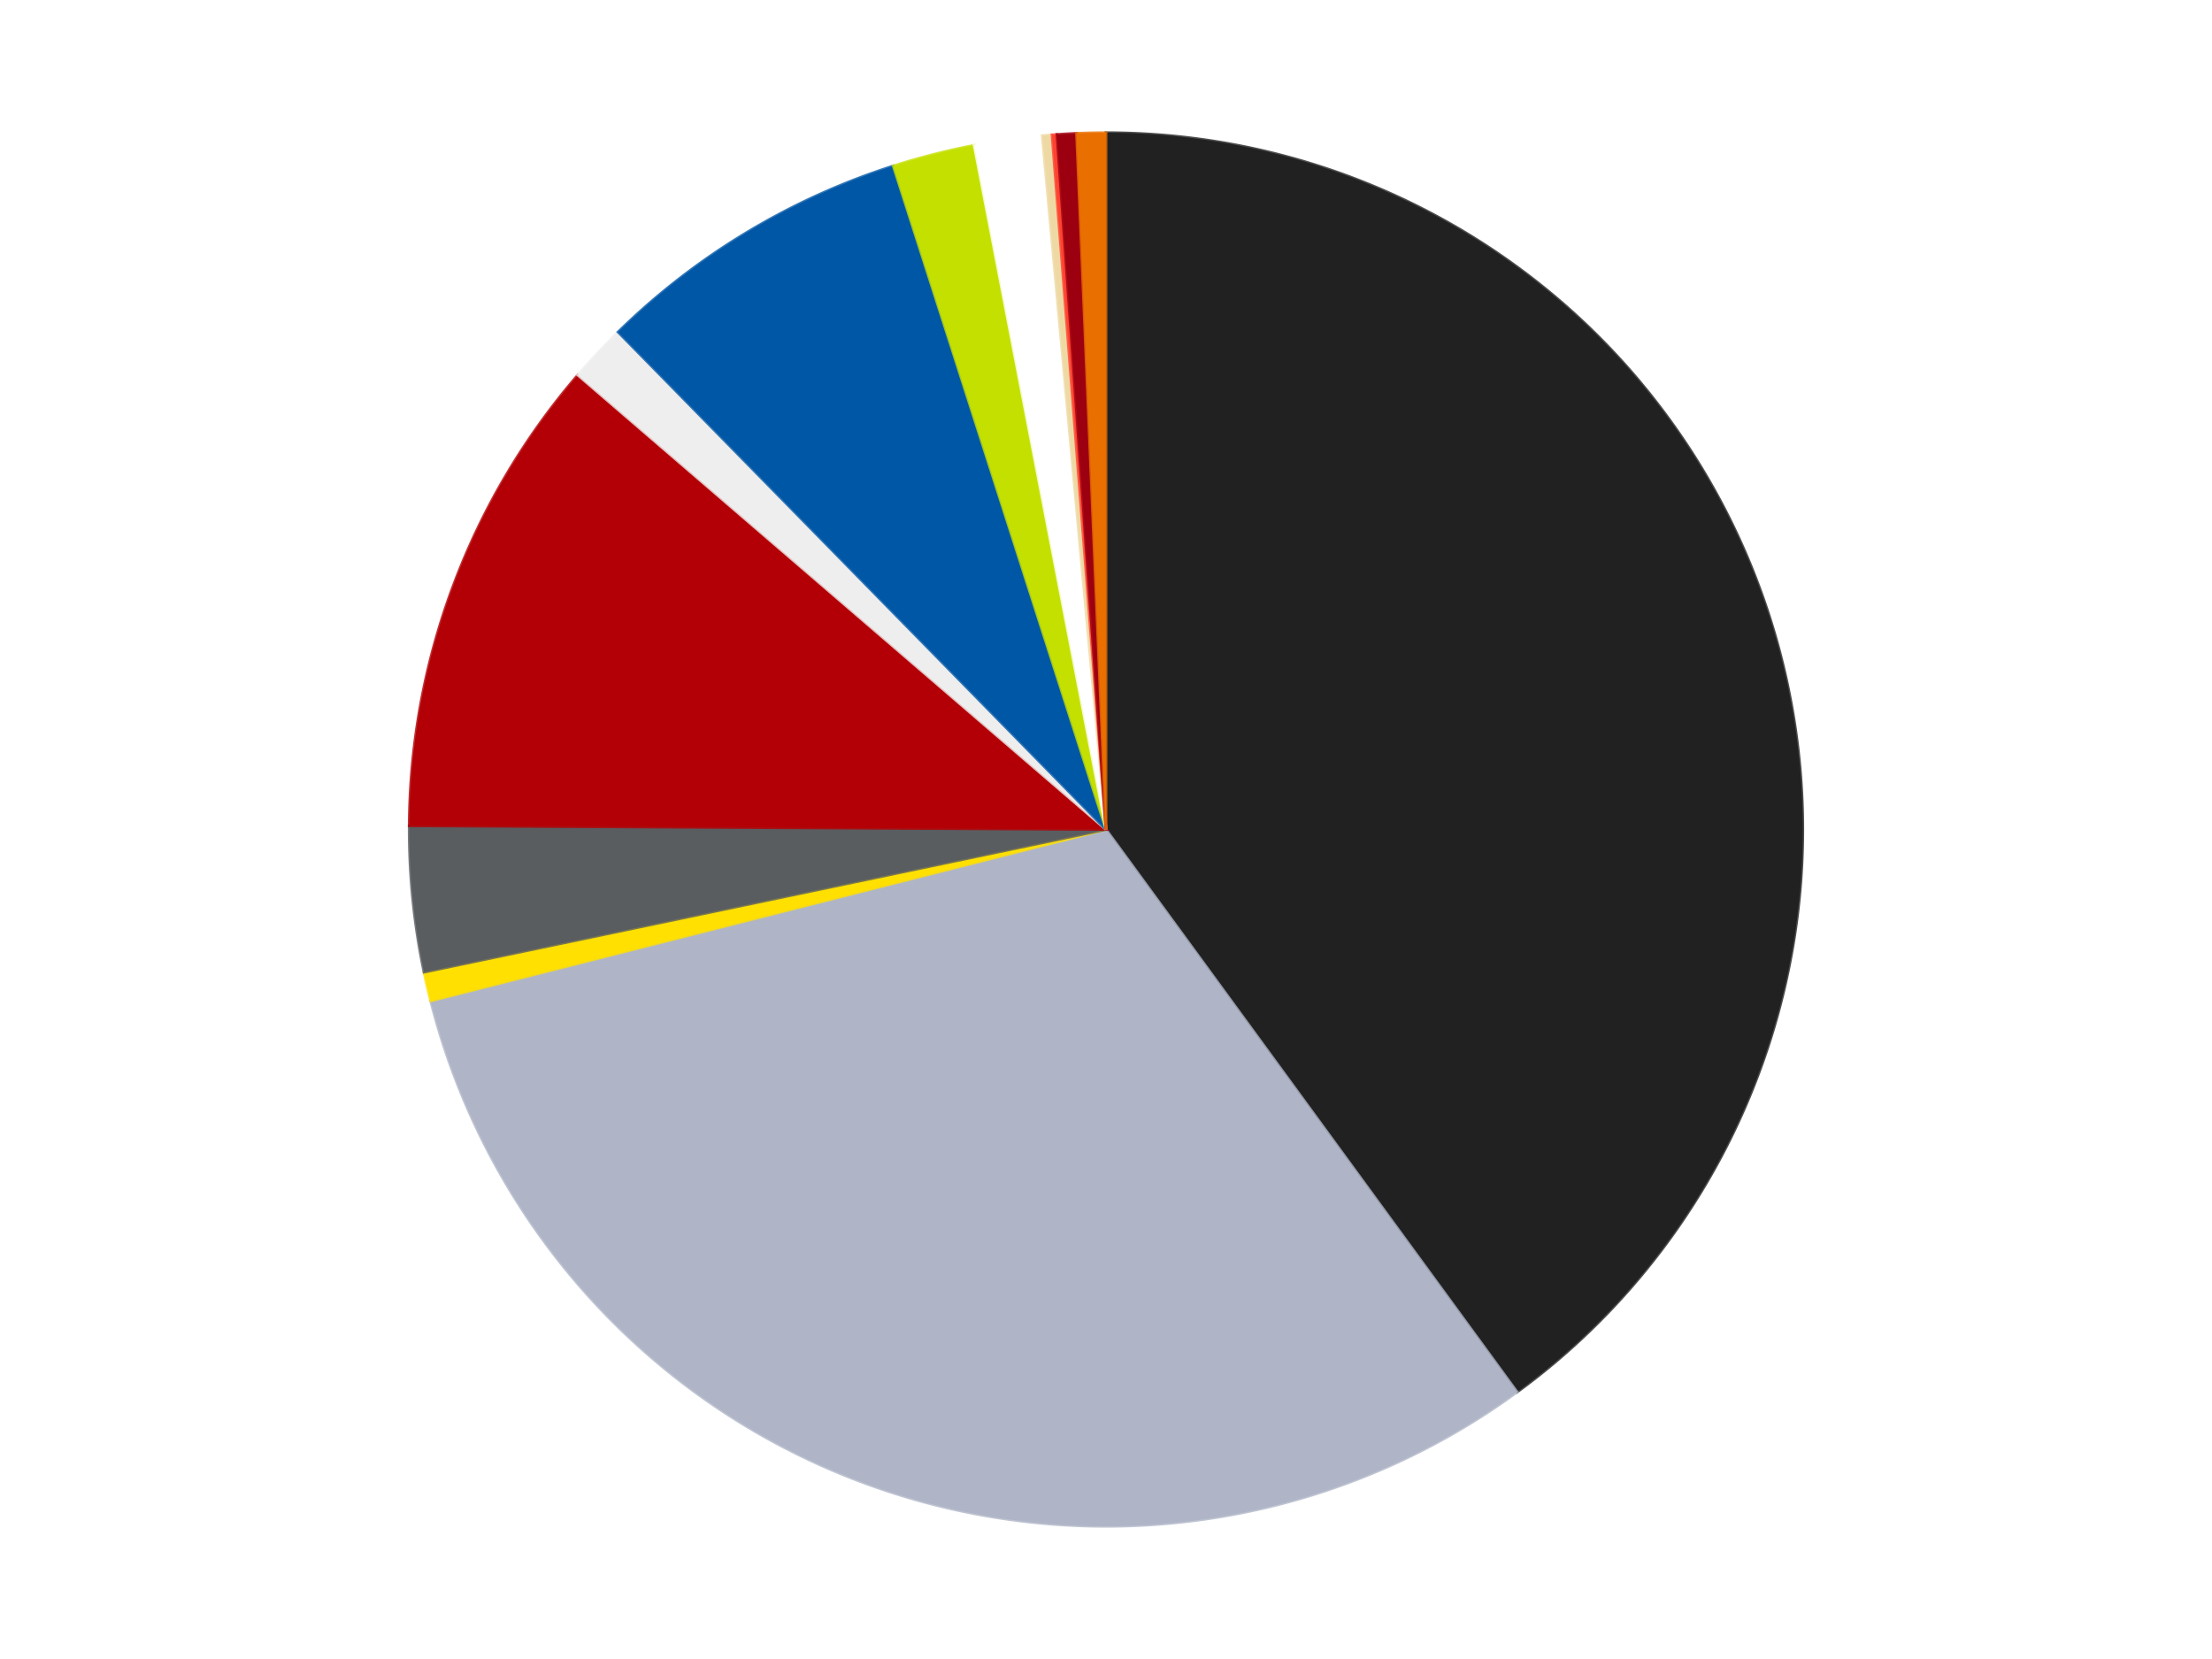
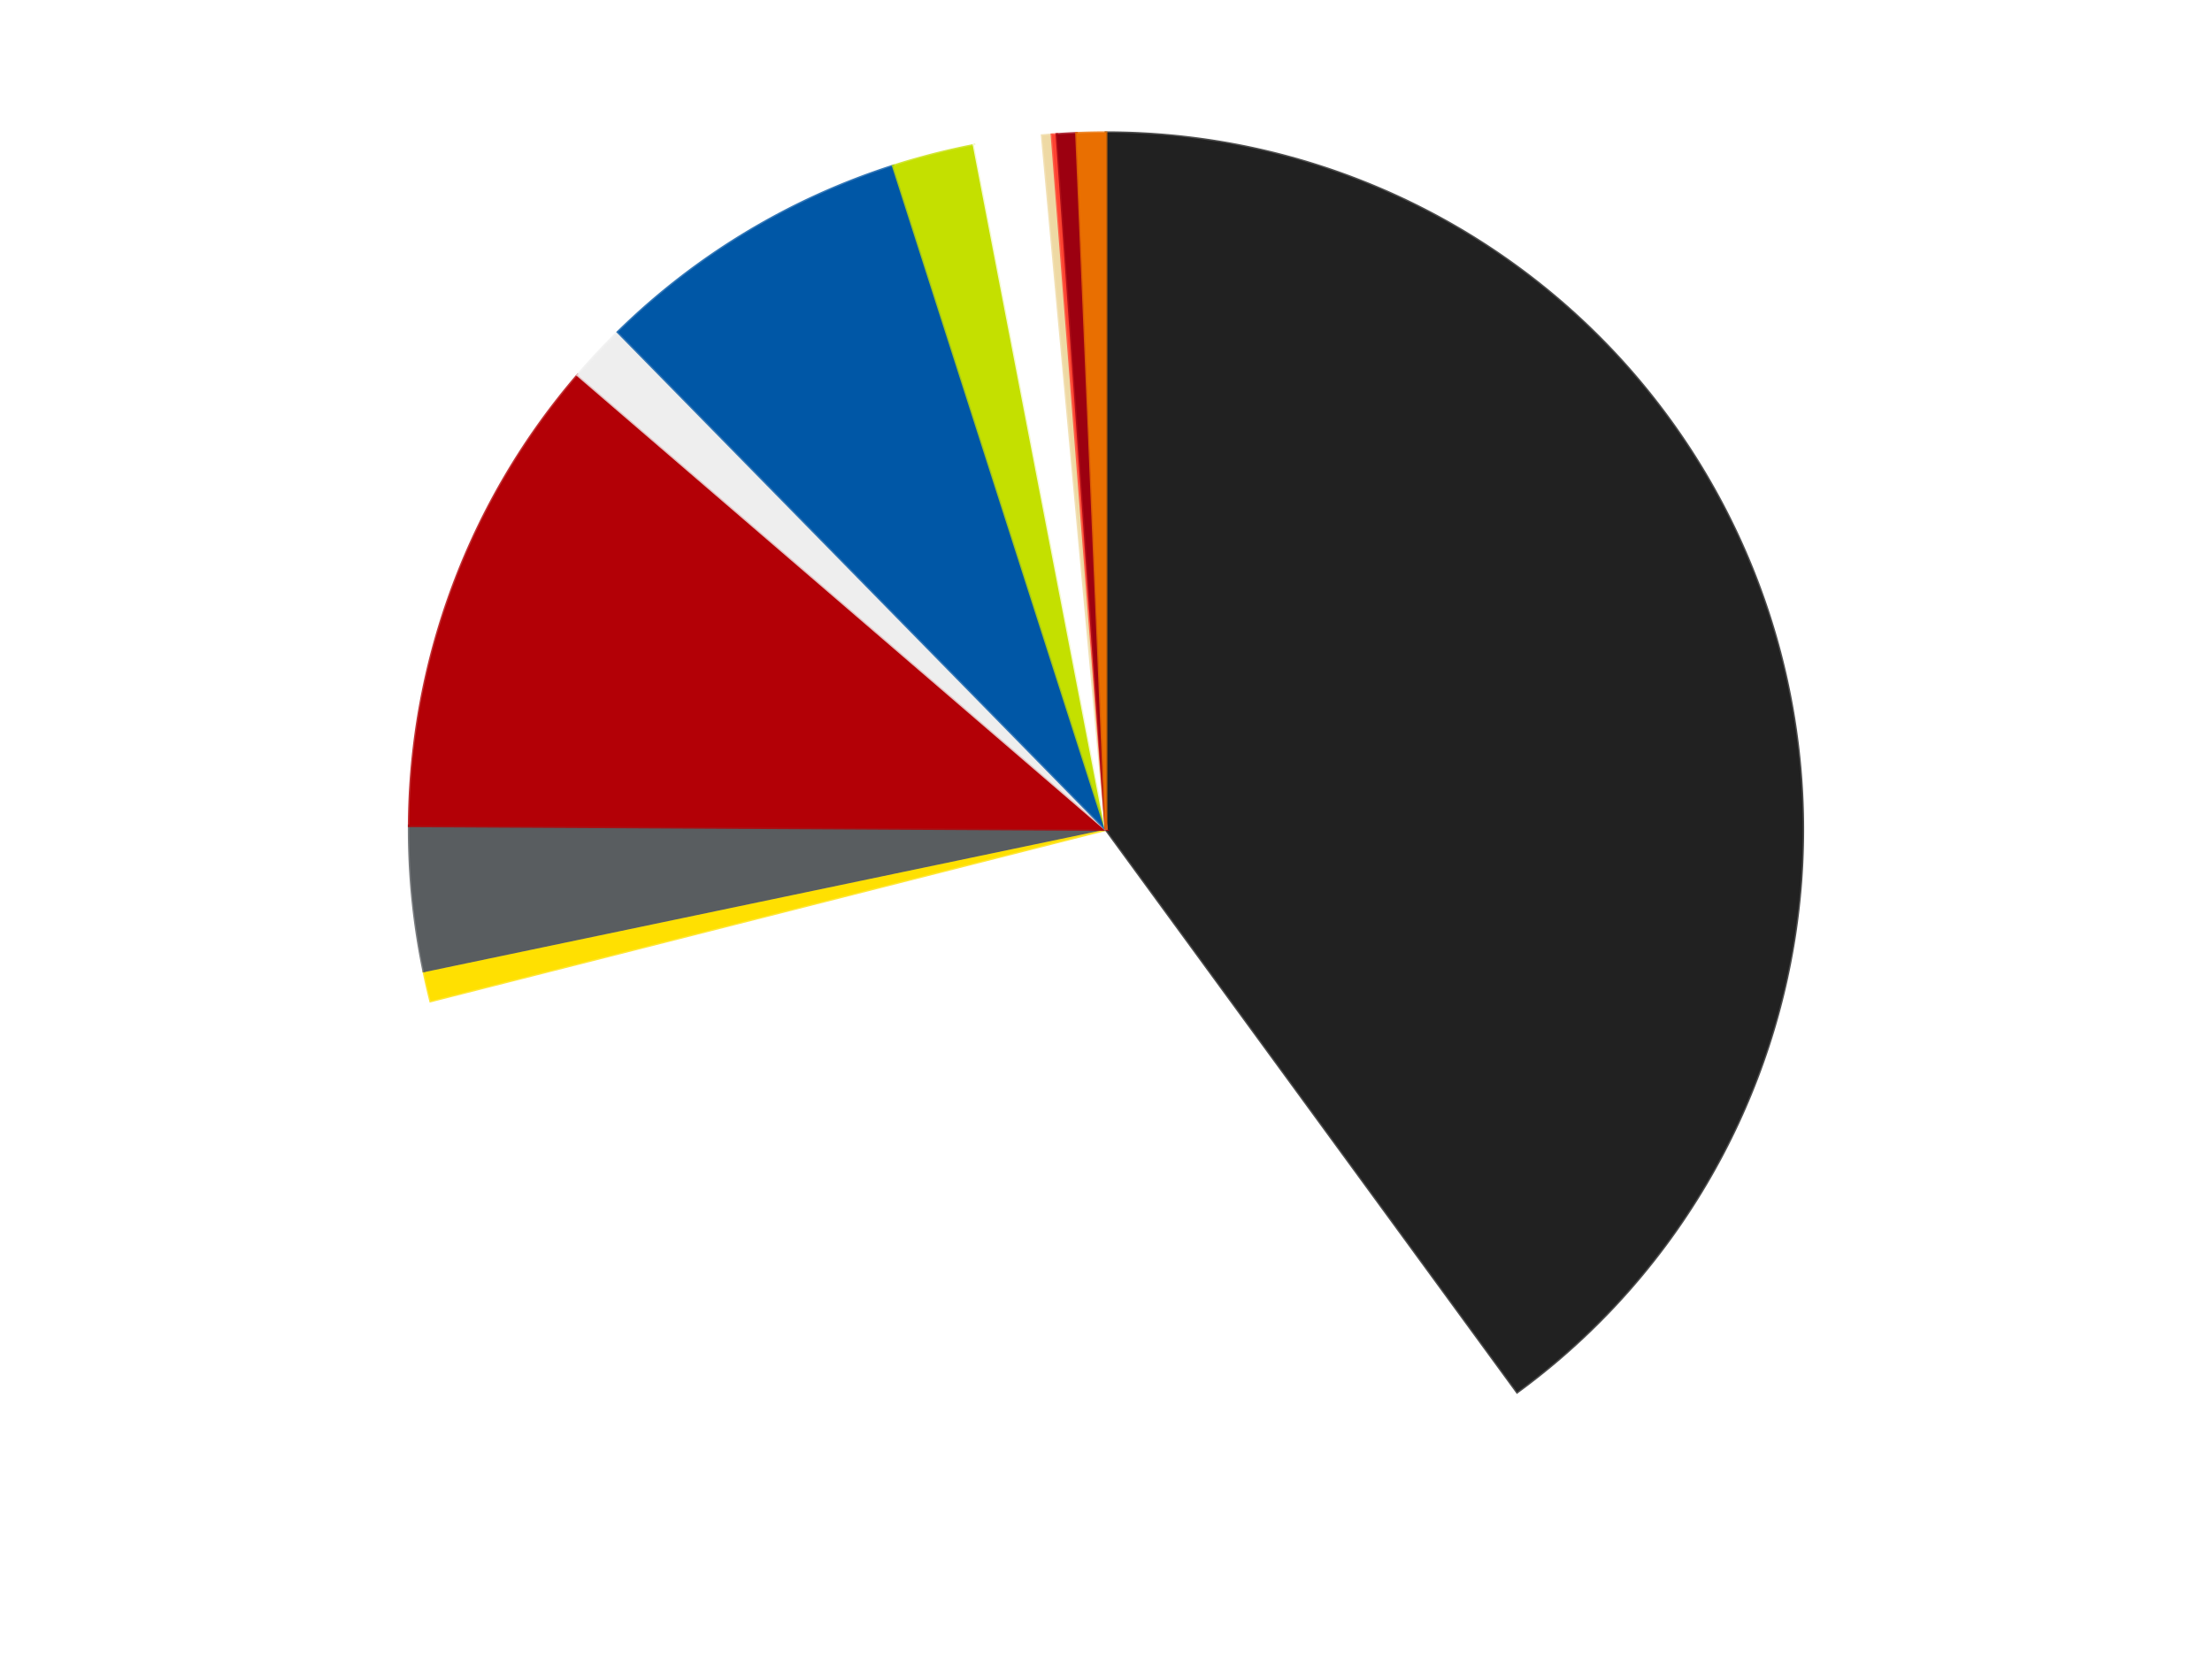
<svg xmlns="http://www.w3.org/2000/svg" xmlns:xlink="http://www.w3.org/1999/xlink" id="chart-27feba85-d986-4c33-87b4-8e25d1487404" class="pygal-chart" viewBox="0 0 800 600">
  <defs>
    <style type="text/css">#chart-27feba85-d986-4c33-87b4-8e25d1487404{-webkit-user-select:none;-webkit-font-smoothing:antialiased;font-family:Consolas,"Liberation Mono",Menlo,Courier,monospace}#chart-27feba85-d986-4c33-87b4-8e25d1487404 .title{font-family:Consolas,"Liberation Mono",Menlo,Courier,monospace;font-size:16px}#chart-27feba85-d986-4c33-87b4-8e25d1487404 .legends .legend text{font-family:Consolas,"Liberation Mono",Menlo,Courier,monospace;font-size:14px}#chart-27feba85-d986-4c33-87b4-8e25d1487404 .axis text{font-family:Consolas,"Liberation Mono",Menlo,Courier,monospace;font-size:10px}#chart-27feba85-d986-4c33-87b4-8e25d1487404 .axis text.major{font-family:Consolas,"Liberation Mono",Menlo,Courier,monospace;font-size:10px}#chart-27feba85-d986-4c33-87b4-8e25d1487404 .text-overlay text.value{font-family:Consolas,"Liberation Mono",Menlo,Courier,monospace;font-size:16px}#chart-27feba85-d986-4c33-87b4-8e25d1487404 .text-overlay text.label{font-family:Consolas,"Liberation Mono",Menlo,Courier,monospace;font-size:10px}#chart-27feba85-d986-4c33-87b4-8e25d1487404 .tooltip{font-family:Consolas,"Liberation Mono",Menlo,Courier,monospace;font-size:14px}#chart-27feba85-d986-4c33-87b4-8e25d1487404 text.no_data{font-family:Consolas,"Liberation Mono",Menlo,Courier,monospace;font-size:64px}
#chart-27feba85-d986-4c33-87b4-8e25d1487404{background-color:transparent}#chart-27feba85-d986-4c33-87b4-8e25d1487404 path,#chart-27feba85-d986-4c33-87b4-8e25d1487404 line,#chart-27feba85-d986-4c33-87b4-8e25d1487404 rect,#chart-27feba85-d986-4c33-87b4-8e25d1487404 circle{-webkit-transition:150ms;-moz-transition:150ms;transition:150ms}#chart-27feba85-d986-4c33-87b4-8e25d1487404 .graph &gt; .background{fill:transparent}#chart-27feba85-d986-4c33-87b4-8e25d1487404 .plot &gt; .background{fill:transparent}#chart-27feba85-d986-4c33-87b4-8e25d1487404 .graph{fill:rgba(0,0,0,.87)}#chart-27feba85-d986-4c33-87b4-8e25d1487404 text.no_data{fill:rgba(0,0,0,1)}#chart-27feba85-d986-4c33-87b4-8e25d1487404 .title{fill:rgba(0,0,0,1)}#chart-27feba85-d986-4c33-87b4-8e25d1487404 .legends .legend text{fill:rgba(0,0,0,.87)}#chart-27feba85-d986-4c33-87b4-8e25d1487404 .legends .legend:hover text{fill:rgba(0,0,0,1)}#chart-27feba85-d986-4c33-87b4-8e25d1487404 .axis .line{stroke:rgba(0,0,0,1)}#chart-27feba85-d986-4c33-87b4-8e25d1487404 .axis .guide.line{stroke:rgba(0,0,0,.54)}#chart-27feba85-d986-4c33-87b4-8e25d1487404 .axis .major.line{stroke:rgba(0,0,0,.87)}#chart-27feba85-d986-4c33-87b4-8e25d1487404 .axis text.major{fill:rgba(0,0,0,1)}#chart-27feba85-d986-4c33-87b4-8e25d1487404 .axis.y .guides:hover .guide.line,#chart-27feba85-d986-4c33-87b4-8e25d1487404 .line-graph .axis.x .guides:hover .guide.line,#chart-27feba85-d986-4c33-87b4-8e25d1487404 .stackedline-graph .axis.x .guides:hover .guide.line,#chart-27feba85-d986-4c33-87b4-8e25d1487404 .xy-graph .axis.x .guides:hover .guide.line{stroke:rgba(0,0,0,1)}#chart-27feba85-d986-4c33-87b4-8e25d1487404 .axis .guides:hover text{fill:rgba(0,0,0,1)}#chart-27feba85-d986-4c33-87b4-8e25d1487404 .reactive{fill-opacity:1.0;stroke-opacity:.8;stroke-width:1}#chart-27feba85-d986-4c33-87b4-8e25d1487404 .ci{stroke:rgba(0,0,0,.87)}#chart-27feba85-d986-4c33-87b4-8e25d1487404 .reactive.active,#chart-27feba85-d986-4c33-87b4-8e25d1487404 .active .reactive{fill-opacity:0.6;stroke-opacity:.9;stroke-width:4}#chart-27feba85-d986-4c33-87b4-8e25d1487404 .ci .reactive.active{stroke-width:1.5}#chart-27feba85-d986-4c33-87b4-8e25d1487404 .series text{fill:rgba(0,0,0,1)}#chart-27feba85-d986-4c33-87b4-8e25d1487404 .tooltip rect{fill:transparent;stroke:rgba(0,0,0,1);-webkit-transition:opacity 150ms;-moz-transition:opacity 150ms;transition:opacity 150ms}#chart-27feba85-d986-4c33-87b4-8e25d1487404 .tooltip .label{fill:rgba(0,0,0,.87)}#chart-27feba85-d986-4c33-87b4-8e25d1487404 .tooltip .label{fill:rgba(0,0,0,.87)}#chart-27feba85-d986-4c33-87b4-8e25d1487404 .tooltip .legend{font-size:.8em;fill:rgba(0,0,0,.54)}#chart-27feba85-d986-4c33-87b4-8e25d1487404 .tooltip .x_label{font-size:.6em;fill:rgba(0,0,0,1)}#chart-27feba85-d986-4c33-87b4-8e25d1487404 .tooltip .xlink{font-size:.5em;text-decoration:underline}#chart-27feba85-d986-4c33-87b4-8e25d1487404 .tooltip .value{font-size:1.5em}#chart-27feba85-d986-4c33-87b4-8e25d1487404 .bound{font-size:.5em}#chart-27feba85-d986-4c33-87b4-8e25d1487404 .max-value{font-size:.75em;fill:rgba(0,0,0,.54)}#chart-27feba85-d986-4c33-87b4-8e25d1487404 .map-element{fill:transparent;stroke:rgba(0,0,0,.54) !important}#chart-27feba85-d986-4c33-87b4-8e25d1487404 .map-element .reactive{fill-opacity:inherit;stroke-opacity:inherit}#chart-27feba85-d986-4c33-87b4-8e25d1487404 .color-0,#chart-27feba85-d986-4c33-87b4-8e25d1487404 .color-0 a:visited{stroke:#F44336;fill:#F44336}#chart-27feba85-d986-4c33-87b4-8e25d1487404 .color-1,#chart-27feba85-d986-4c33-87b4-8e25d1487404 .color-1 a:visited{stroke:#3F51B5;fill:#3F51B5}#chart-27feba85-d986-4c33-87b4-8e25d1487404 .color-2,#chart-27feba85-d986-4c33-87b4-8e25d1487404 .color-2 a:visited{stroke:#009688;fill:#009688}#chart-27feba85-d986-4c33-87b4-8e25d1487404 .color-3,#chart-27feba85-d986-4c33-87b4-8e25d1487404 .color-3 a:visited{stroke:#FFC107;fill:#FFC107}#chart-27feba85-d986-4c33-87b4-8e25d1487404 .color-4,#chart-27feba85-d986-4c33-87b4-8e25d1487404 .color-4 a:visited{stroke:#FF5722;fill:#FF5722}#chart-27feba85-d986-4c33-87b4-8e25d1487404 .color-5,#chart-27feba85-d986-4c33-87b4-8e25d1487404 .color-5 a:visited{stroke:#9C27B0;fill:#9C27B0}#chart-27feba85-d986-4c33-87b4-8e25d1487404 .color-6,#chart-27feba85-d986-4c33-87b4-8e25d1487404 .color-6 a:visited{stroke:#03A9F4;fill:#03A9F4}#chart-27feba85-d986-4c33-87b4-8e25d1487404 .color-7,#chart-27feba85-d986-4c33-87b4-8e25d1487404 .color-7 a:visited{stroke:#8BC34A;fill:#8BC34A}#chart-27feba85-d986-4c33-87b4-8e25d1487404 .color-8,#chart-27feba85-d986-4c33-87b4-8e25d1487404 .color-8 a:visited{stroke:#FF9800;fill:#FF9800}#chart-27feba85-d986-4c33-87b4-8e25d1487404 .color-9,#chart-27feba85-d986-4c33-87b4-8e25d1487404 .color-9 a:visited{stroke:#E91E63;fill:#E91E63}#chart-27feba85-d986-4c33-87b4-8e25d1487404 .color-10,#chart-27feba85-d986-4c33-87b4-8e25d1487404 .color-10 a:visited{stroke:#2196F3;fill:#2196F3}#chart-27feba85-d986-4c33-87b4-8e25d1487404 .color-11,#chart-27feba85-d986-4c33-87b4-8e25d1487404 .color-11 a:visited{stroke:#4CAF50;fill:#4CAF50}#chart-27feba85-d986-4c33-87b4-8e25d1487404 .color-12,#chart-27feba85-d986-4c33-87b4-8e25d1487404 .color-12 a:visited{stroke:#FFEB3B;fill:#FFEB3B}#chart-27feba85-d986-4c33-87b4-8e25d1487404 .text-overlay .color-0 text{fill:black}#chart-27feba85-d986-4c33-87b4-8e25d1487404 .text-overlay .color-1 text{fill:black}#chart-27feba85-d986-4c33-87b4-8e25d1487404 .text-overlay .color-2 text{fill:black}#chart-27feba85-d986-4c33-87b4-8e25d1487404 .text-overlay .color-3 text{fill:black}#chart-27feba85-d986-4c33-87b4-8e25d1487404 .text-overlay .color-4 text{fill:black}#chart-27feba85-d986-4c33-87b4-8e25d1487404 .text-overlay .color-5 text{fill:black}#chart-27feba85-d986-4c33-87b4-8e25d1487404 .text-overlay .color-6 text{fill:black}#chart-27feba85-d986-4c33-87b4-8e25d1487404 .text-overlay .color-7 text{fill:black}#chart-27feba85-d986-4c33-87b4-8e25d1487404 .text-overlay .color-8 text{fill:black}#chart-27feba85-d986-4c33-87b4-8e25d1487404 .text-overlay .color-9 text{fill:black}#chart-27feba85-d986-4c33-87b4-8e25d1487404 .text-overlay .color-10 text{fill:black}#chart-27feba85-d986-4c33-87b4-8e25d1487404 .text-overlay .color-11 text{fill:black}#chart-27feba85-d986-4c33-87b4-8e25d1487404 .text-overlay .color-12 text{fill:black}
#chart-27feba85-d986-4c33-87b4-8e25d1487404 text.no_data{text-anchor:middle}#chart-27feba85-d986-4c33-87b4-8e25d1487404 .guide.line{fill:none}#chart-27feba85-d986-4c33-87b4-8e25d1487404 .centered{text-anchor:middle}#chart-27feba85-d986-4c33-87b4-8e25d1487404 .title{text-anchor:middle}#chart-27feba85-d986-4c33-87b4-8e25d1487404 .legends .legend text{fill-opacity:1}#chart-27feba85-d986-4c33-87b4-8e25d1487404 .axis.x text{text-anchor:middle}#chart-27feba85-d986-4c33-87b4-8e25d1487404 .axis.x:not(.web) text[transform]{text-anchor:start}#chart-27feba85-d986-4c33-87b4-8e25d1487404 .axis.x:not(.web) text[transform].backwards{text-anchor:end}#chart-27feba85-d986-4c33-87b4-8e25d1487404 .axis.y text{text-anchor:end}#chart-27feba85-d986-4c33-87b4-8e25d1487404 .axis.y text[transform].backwards{text-anchor:start}#chart-27feba85-d986-4c33-87b4-8e25d1487404 .axis.y2 text{text-anchor:start}#chart-27feba85-d986-4c33-87b4-8e25d1487404 .axis.y2 text[transform].backwards{text-anchor:end}#chart-27feba85-d986-4c33-87b4-8e25d1487404 .axis .guide.line{stroke-dasharray:4,4;stroke:black}#chart-27feba85-d986-4c33-87b4-8e25d1487404 .axis .major.guide.line{stroke-dasharray:6,6;stroke:black}#chart-27feba85-d986-4c33-87b4-8e25d1487404 .horizontal .axis.y .guide.line,#chart-27feba85-d986-4c33-87b4-8e25d1487404 .horizontal .axis.y2 .guide.line,#chart-27feba85-d986-4c33-87b4-8e25d1487404 .vertical .axis.x .guide.line{opacity:0}#chart-27feba85-d986-4c33-87b4-8e25d1487404 .horizontal .axis.always_show .guide.line,#chart-27feba85-d986-4c33-87b4-8e25d1487404 .vertical .axis.always_show .guide.line{opacity:1 !important}#chart-27feba85-d986-4c33-87b4-8e25d1487404 .axis.y .guides:hover .guide.line,#chart-27feba85-d986-4c33-87b4-8e25d1487404 .axis.y2 .guides:hover .guide.line,#chart-27feba85-d986-4c33-87b4-8e25d1487404 .axis.x .guides:hover .guide.line{opacity:1}#chart-27feba85-d986-4c33-87b4-8e25d1487404 .axis .guides:hover text{opacity:1}#chart-27feba85-d986-4c33-87b4-8e25d1487404 .nofill{fill:none}#chart-27feba85-d986-4c33-87b4-8e25d1487404 .subtle-fill{fill-opacity:.2}#chart-27feba85-d986-4c33-87b4-8e25d1487404 .dot{stroke-width:1px;fill-opacity:1;stroke-opacity:1}#chart-27feba85-d986-4c33-87b4-8e25d1487404 .dot.active{stroke-width:5px}#chart-27feba85-d986-4c33-87b4-8e25d1487404 .dot.negative{fill:transparent}#chart-27feba85-d986-4c33-87b4-8e25d1487404 text,#chart-27feba85-d986-4c33-87b4-8e25d1487404 tspan{stroke:none !important}#chart-27feba85-d986-4c33-87b4-8e25d1487404 .series text.active{opacity:1}#chart-27feba85-d986-4c33-87b4-8e25d1487404 .tooltip rect{fill-opacity:.95;stroke-width:.5}#chart-27feba85-d986-4c33-87b4-8e25d1487404 .tooltip text{fill-opacity:1}#chart-27feba85-d986-4c33-87b4-8e25d1487404 .showable{visibility:hidden}#chart-27feba85-d986-4c33-87b4-8e25d1487404 .showable.shown{visibility:visible}#chart-27feba85-d986-4c33-87b4-8e25d1487404 .gauge-background{fill:rgba(229,229,229,1);stroke:none}#chart-27feba85-d986-4c33-87b4-8e25d1487404 .bg-lines{stroke:transparent;stroke-width:2px}</style>
    <script type="text/javascript">window.pygal = window.pygal || {};window.pygal.config = window.pygal.config || {};window.pygal.config['27feba85-d986-4c33-87b4-8e25d1487404'] = {"allow_interruptions": false, "box_mode": "extremes", "classes": ["pygal-chart"], "css": ["file://style.css", "file://graph.css"], "defs": [], "disable_xml_declaration": false, "dots_size": 2.5, "dynamic_print_values": false, "explicit_size": false, "fill": false, "force_uri_protocol": "https", "formatter": null, "half_pie": false, "height": 600, "include_x_axis": false, "inner_radius": 0, "interpolate": null, "interpolation_parameters": {}, "interpolation_precision": 250, "inverse_y_axis": false, "js": ["//kozea.github.io/pygal.js/2.0.x/pygal-tooltips.min.js"], "legend_at_bottom": false, "legend_at_bottom_columns": null, "legend_box_size": 12, "logarithmic": false, "margin": 20, "margin_bottom": null, "margin_left": null, "margin_right": null, "margin_top": null, "max_scale": 16, "min_scale": 4, "missing_value_fill_truncation": "x", "no_data_text": "No data", "no_prefix": false, "order_min": null, "pretty_print": false, "print_labels": false, "print_values": false, "print_values_position": "center", "print_zeroes": true, "range": null, "rounded_bars": null, "secondary_range": null, "show_dots": true, "show_legend": false, "show_minor_x_labels": true, "show_minor_y_labels": true, "show_only_major_dots": false, "show_x_guides": false, "show_x_labels": true, "show_y_guides": true, "show_y_labels": true, "spacing": 10, "stack_from_top": false, "strict": false, "stroke": true, "stroke_style": null, "style": {"background": "transparent", "ci_colors": [], "colors": ["#F44336", "#3F51B5", "#009688", "#FFC107", "#FF5722", "#9C27B0", "#03A9F4", "#8BC34A", "#FF9800", "#E91E63", "#2196F3", "#4CAF50", "#FFEB3B", "#673AB7", "#00BCD4", "#CDDC39", "#9E9E9E", "#607D8B"], "dot_opacity": "1", "font_family": "Consolas, \"Liberation Mono\", Menlo, Courier, monospace", "foreground": "rgba(0, 0, 0, .87)", "foreground_strong": "rgba(0, 0, 0, 1)", "foreground_subtle": "rgba(0, 0, 0, .54)", "guide_stroke_color": "black", "guide_stroke_dasharray": "4,4", "label_font_family": "Consolas, \"Liberation Mono\", Menlo, Courier, monospace", "label_font_size": 10, "legend_font_family": "Consolas, \"Liberation Mono\", Menlo, Courier, monospace", "legend_font_size": 14, "major_guide_stroke_color": "black", "major_guide_stroke_dasharray": "6,6", "major_label_font_family": "Consolas, \"Liberation Mono\", Menlo, Courier, monospace", "major_label_font_size": 10, "no_data_font_family": "Consolas, \"Liberation Mono\", Menlo, Courier, monospace", "no_data_font_size": 64, "opacity": "1.0", "opacity_hover": "0.6", "plot_background": "transparent", "stroke_opacity": ".8", "stroke_opacity_hover": ".9", "stroke_width": "1", "stroke_width_hover": "4", "title_font_family": "Consolas, \"Liberation Mono\", Menlo, Courier, monospace", "title_font_size": 16, "tooltip_font_family": "Consolas, \"Liberation Mono\", Menlo, Courier, monospace", "tooltip_font_size": 14, "transition": "150ms", "value_background": "rgba(229, 229, 229, 1)", "value_colors": [], "value_font_family": "Consolas, \"Liberation Mono\", Menlo, Courier, monospace", "value_font_size": 16, "value_label_font_family": "Consolas, \"Liberation Mono\", Menlo, Courier, monospace", "value_label_font_size": 10}, "title": null, "tooltip_border_radius": 0, "tooltip_fancy_mode": true, "truncate_label": null, "truncate_legend": null, "width": 800, "x_label_rotation": 0, "x_labels": null, "x_labels_major": null, "x_labels_major_count": null, "x_labels_major_every": null, "x_title": null, "xrange": null, "y_label_rotation": 0, "y_labels": null, "y_labels_major": null, "y_labels_major_count": null, "y_labels_major_every": null, "y_title": null, "zero": 0, "legends": ["Black", "Light Bluish Gray", "Yellow", "Dark Bluish Gray", "Red", "Trans-Clear", "Blue", "Lime", "White", "Tan", "Trans-Neon Orange", "Trans-Red", "Trans-Orange"]}</script>
    <script type="text/javascript" xlink:href="https://kozea.github.io/pygal.js/2.0.x/pygal-tooltips.min.js" />
  </defs>
  <title>Pygal</title>
  <g class="graph pie-graph vertical">
    <rect x="0" y="0" width="800" height="600" class="background" />
    <g transform="translate(20, 20)" class="plot">
      <rect x="0" y="0" width="760" height="560" class="background" />
      <g class="series serie-0 color-0">
        <g class="slices">
          <g class="slice" style="fill: #212121; stroke: #212121">
            <path d="M380 28 A252 252 0 0 1 528.696 483.454 L380 280 A0 0 0 0 0 380 280 z" class="slice reactive tooltip-trigger" />
            <desc class="value">356</desc>
            <desc class="x centered">499.7780876376698</desc>
            <desc class="y centered">240.8948888012999</desc>
          </g>
        </g>
      </g>
      <g class="series serie-1 color-1">
        <g class="slices">
          <g class="slice" style="fill: #AFB5C7; stroke: #AFB5C7">
-             <path d="M528.696 483.454 A252 252 0 0 1 135.746 341.998 L380 280 A0 0 0 0 0 380 280 z" class="slice reactive tooltip-trigger" />
            <desc class="value">277</desc>
            <desc class="x centered">337.32320208547804</desc>
            <desc class="y centered">398.5524817106882</desc>
          </g>
        </g>
      </g>
      <g class="series serie-2 color-2">
        <g class="slices">
          <g class="slice" style="fill: #FFE001; stroke: #FFE001">
            <path d="M135.746 341.998 A252 252 0 0 1 133.342 331.611 L380 280 A0 0 0 0 0 380 280 z" class="slice reactive tooltip-trigger" />
            <desc class="value">6</desc>
            <desc class="x centered">257.24437971039976</desc>
            <desc class="y centered">308.40876074937944</desc>
          </g>
        </g>
      </g>
      <g class="series serie-3 color-3">
        <g class="slices">
          <g class="slice" style="fill: #595D60; stroke: #595D60">
-             <path d="M133.342 331.611 A252 252 0 0 1 128.004 278.667 L380 280 A0 0 0 0 0 380 280 z" class="slice reactive tooltip-trigger" />
+             <path d="M133.342 331.611 A252 252 0 0 1 128.004 278.667 L380 280 A0 0 0 0 0 380 280 " class="slice reactive tooltip-trigger" />
            <desc class="value">30</desc>
            <desc class="x centered">254.63563692544784</desc>
            <desc class="y centered">292.6402717894776</desc>
          </g>
        </g>
      </g>
      <g class="series serie-4 color-4">
        <g class="slices">
          <g class="slice" style="fill: #B30006; stroke: #B30006">
            <path d="M128.004 278.667 A252 252 0 0 1 188.97 115.648 L380 280 A0 0 0 0 0 380 280 z" class="slice reactive tooltip-trigger" />
            <desc class="value">100</desc>
            <desc class="x centered">261.98319424076294</desc>
            <desc class="y centered">235.86346685129746</desc>
          </g>
        </g>
      </g>
      <g class="series serie-5 color-5">
        <g class="slices">
          <g class="slice" style="fill: #EEEEEE; stroke: #EEEEEE">
            <path d="M188.97 115.648 A252 252 0 0 1 203.545 100.09 L380 280 A0 0 0 0 0 380 280 z" class="slice reactive tooltip-trigger" />
            <desc class="value">12</desc>
            <desc class="x centered">288.0466179159012</desc>
            <desc class="y centered">193.8572375454807</desc>
          </g>
        </g>
      </g>
      <g class="series serie-6 color-6">
        <g class="slices">
          <g class="slice" style="fill: #0057A6; stroke: #0057A6">
            <path d="M203.545 100.09 A252 252 0 0 1 303.058 40.034 L380 280 A0 0 0 0 0 380 280 z" class="slice reactive tooltip-trigger" />
            <desc class="value">66</desc>
            <desc class="x centered">314.89587923486516</desc>
            <desc class="y centered">172.1229706591865</desc>
          </g>
        </g>
      </g>
      <g class="series serie-7 color-7">
        <g class="slices">
          <g class="slice" style="fill: #C4E000; stroke: #C4E000">
            <path d="M303.058 40.034 A252 252 0 0 1 332.309 32.554 L380 280 A0 0 0 0 0 380 280 z" class="slice reactive tooltip-trigger" />
            <desc class="value">17</desc>
            <desc class="x centered">348.78557576607716</desc>
            <desc class="y centered">157.92764555500418</desc>
          </g>
        </g>
      </g>
      <g class="series serie-8 color-8">
        <g class="slices">
          <g class="slice" style="fill: #FFFFFF; stroke: #FFFFFF">
            <path d="M332.309 32.554 A252 252 0 0 1 356.931 29.058 L380 280 A0 0 0 0 0 380 280 z" class="slice reactive tooltip-trigger" />
            <desc class="value">14</desc>
            <desc class="x centered">362.2882299518268</desc>
            <desc class="y centered">155.25107935633017</desc>
          </g>
        </g>
      </g>
      <g class="series serie-9 color-9">
        <g class="slices">
          <g class="slice" style="fill: #EED9A4; stroke: #EED9A4">
            <path d="M356.931 29.058 A252 252 0 0 1 360.472 28.758 L380 280 A0 0 0 0 0 380 280 z" class="slice reactive tooltip-trigger" />
            <desc class="value">2</desc>
            <desc class="x centered">369.35034572164994</desc>
            <desc class="y centered">154.4508667343672</desc>
          </g>
        </g>
      </g>
      <g class="series serie-10 color-10">
        <g class="slices">
          <g class="slice" style="fill: #FF4231; stroke: #FF4231">
            <path d="M360.472 28.758 A252 252 0 0 1 362.244 28.626 L380 280 A0 0 0 0 0 380 280 z" class="slice reactive tooltip-trigger" />
            <desc class="value">1</desc>
            <desc class="x centered">370.6789444661874</desc>
            <desc class="y centered">154.3452431312862</desc>
          </g>
        </g>
      </g>
      <g class="series serie-11 color-11">
        <g class="slices">
          <g class="slice" style="fill: #9C0010; stroke: #9C0010">
            <path d="M362.244 28.626 A252 252 0 0 1 369.341 28.226 L380 280 A0 0 0 0 0 380 280 z" class="slice reactive tooltip-trigger" />
            <desc class="value">4</desc>
            <desc class="x centered">372.89551982780984</desc>
            <desc class="y centered">154.20045166423307</desc>
          </g>
        </g>
      </g>
      <g class="series serie-12 color-12">
        <g class="slices">
          <g class="slice" style="fill: #E96F01; stroke: #E96F01">
            <path d="M369.341 28.226 A252 252 0 0 1 380 28 L380 280 A0 0 0 0 0 380 280 z" class="slice reactive tooltip-trigger" />
            <desc class="value">6</desc>
            <desc class="x centered">377.3346050623656</desc>
            <desc class="y centered">154.02819494098517</desc>
          </g>
        </g>
      </g>
    </g>
    <g class="titles" />
    <g transform="translate(20, 20)" class="plot overlay">
      <g class="series serie-0 color-0" />
      <g class="series serie-1 color-1" />
      <g class="series serie-2 color-2" />
      <g class="series serie-3 color-3" />
      <g class="series serie-4 color-4" />
      <g class="series serie-5 color-5" />
      <g class="series serie-6 color-6" />
      <g class="series serie-7 color-7" />
      <g class="series serie-8 color-8" />
      <g class="series serie-9 color-9" />
      <g class="series serie-10 color-10" />
      <g class="series serie-11 color-11" />
      <g class="series serie-12 color-12" />
    </g>
    <g transform="translate(20, 20)" class="plot text-overlay">
      <g class="series serie-0 color-0" />
      <g class="series serie-1 color-1" />
      <g class="series serie-2 color-2" />
      <g class="series serie-3 color-3" />
      <g class="series serie-4 color-4" />
      <g class="series serie-5 color-5" />
      <g class="series serie-6 color-6" />
      <g class="series serie-7 color-7" />
      <g class="series serie-8 color-8" />
      <g class="series serie-9 color-9" />
      <g class="series serie-10 color-10" />
      <g class="series serie-11 color-11" />
      <g class="series serie-12 color-12" />
    </g>
    <g transform="translate(20, 20)" class="plot tooltip-overlay">
      <g transform="translate(0 0)" style="opacity: 0" class="tooltip">
-         <rect rx="0" ry="0" width="0" height="0" class="tooltip-box" />
        <g class="text" />
      </g>
    </g>
  </g>
</svg>